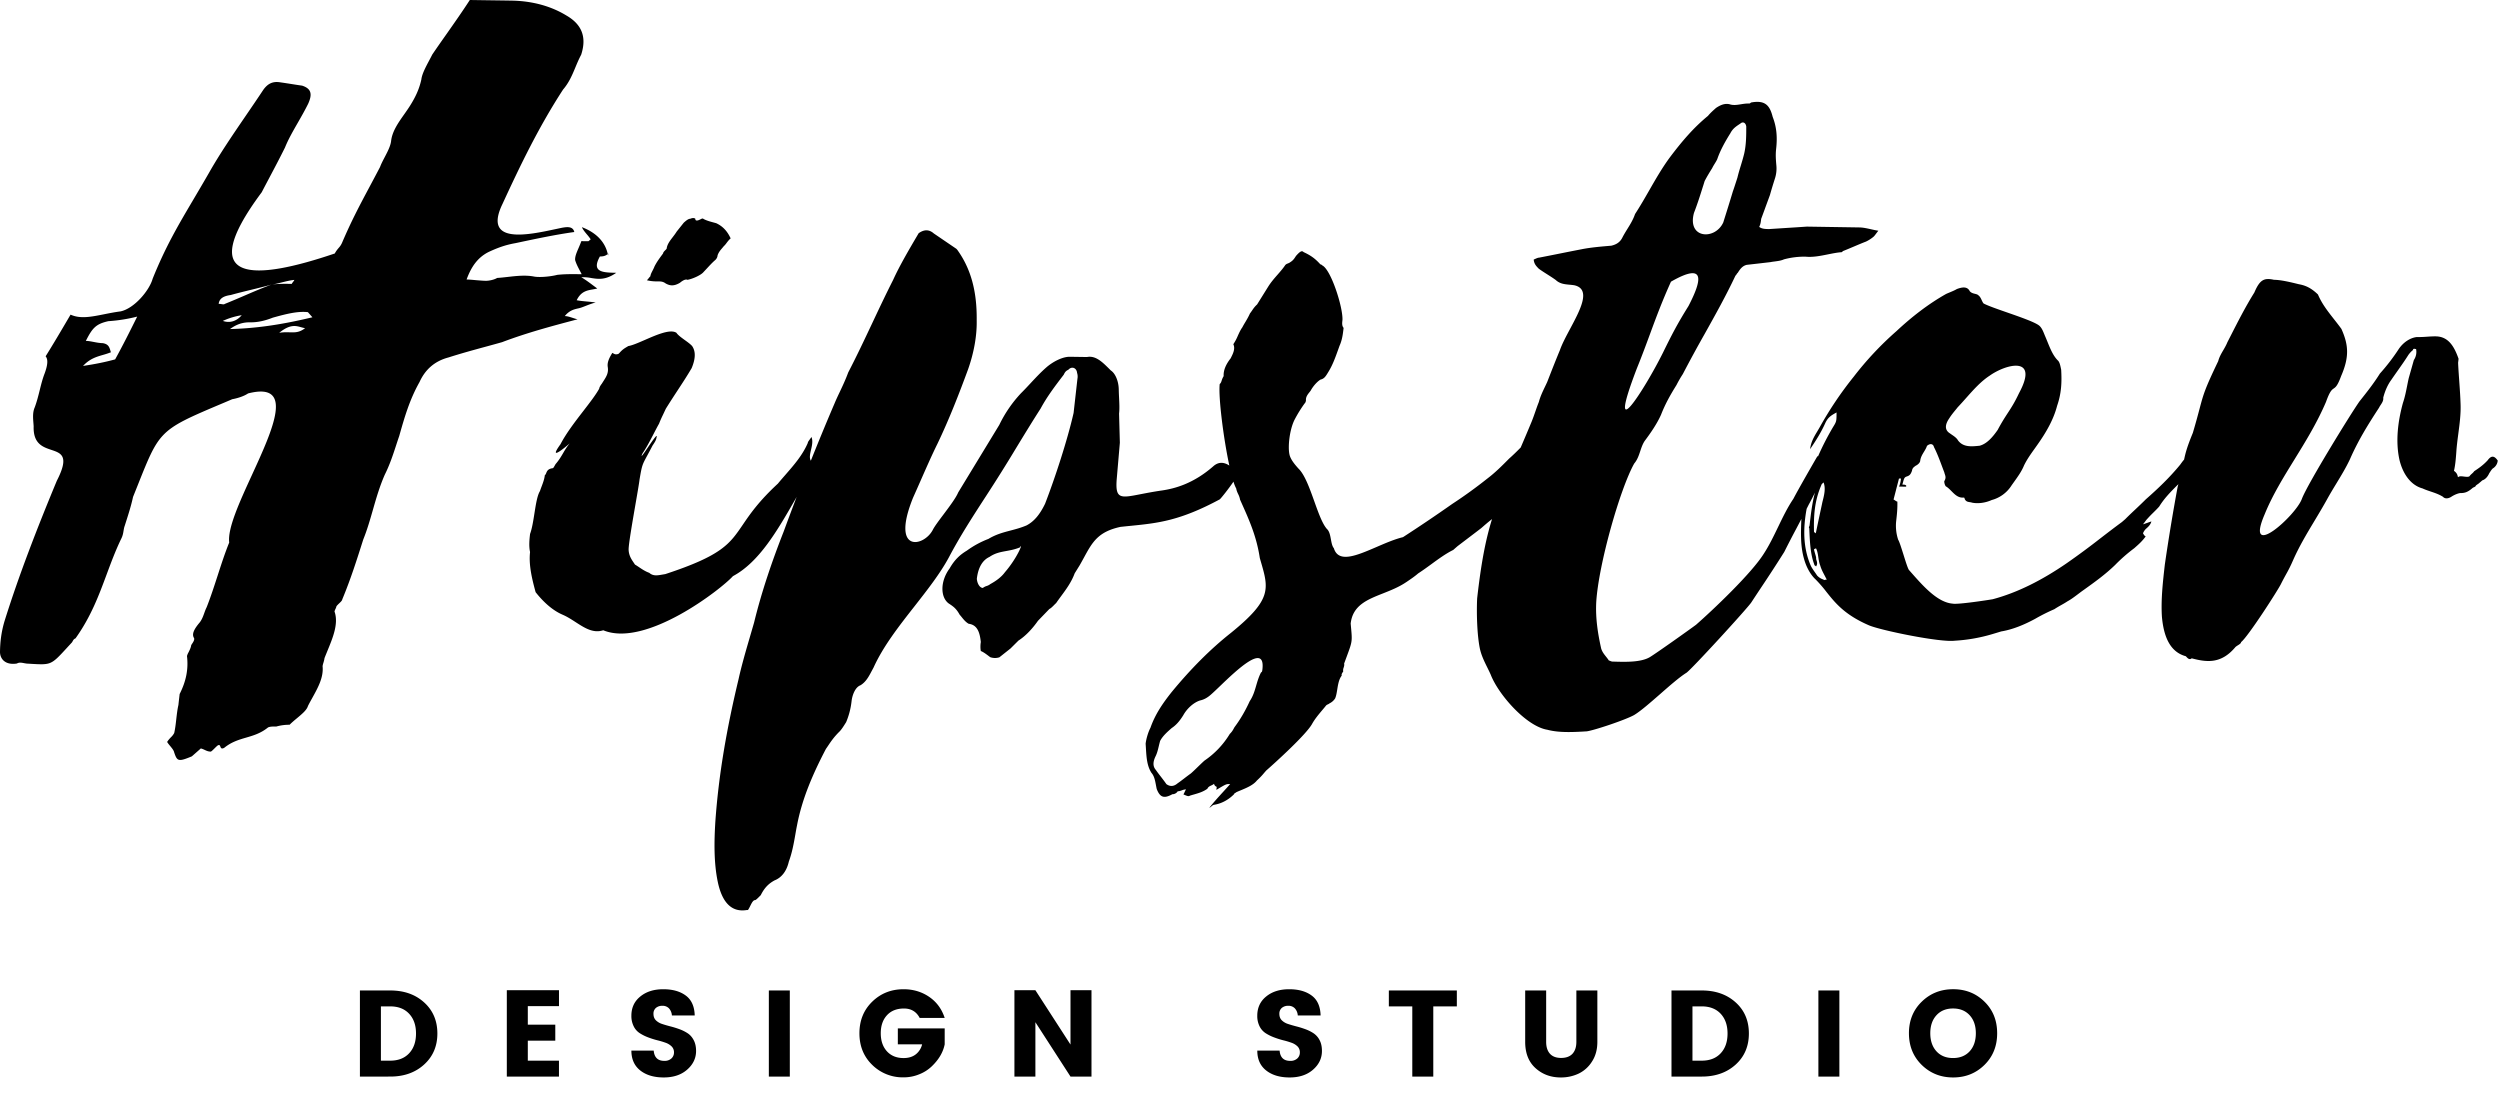
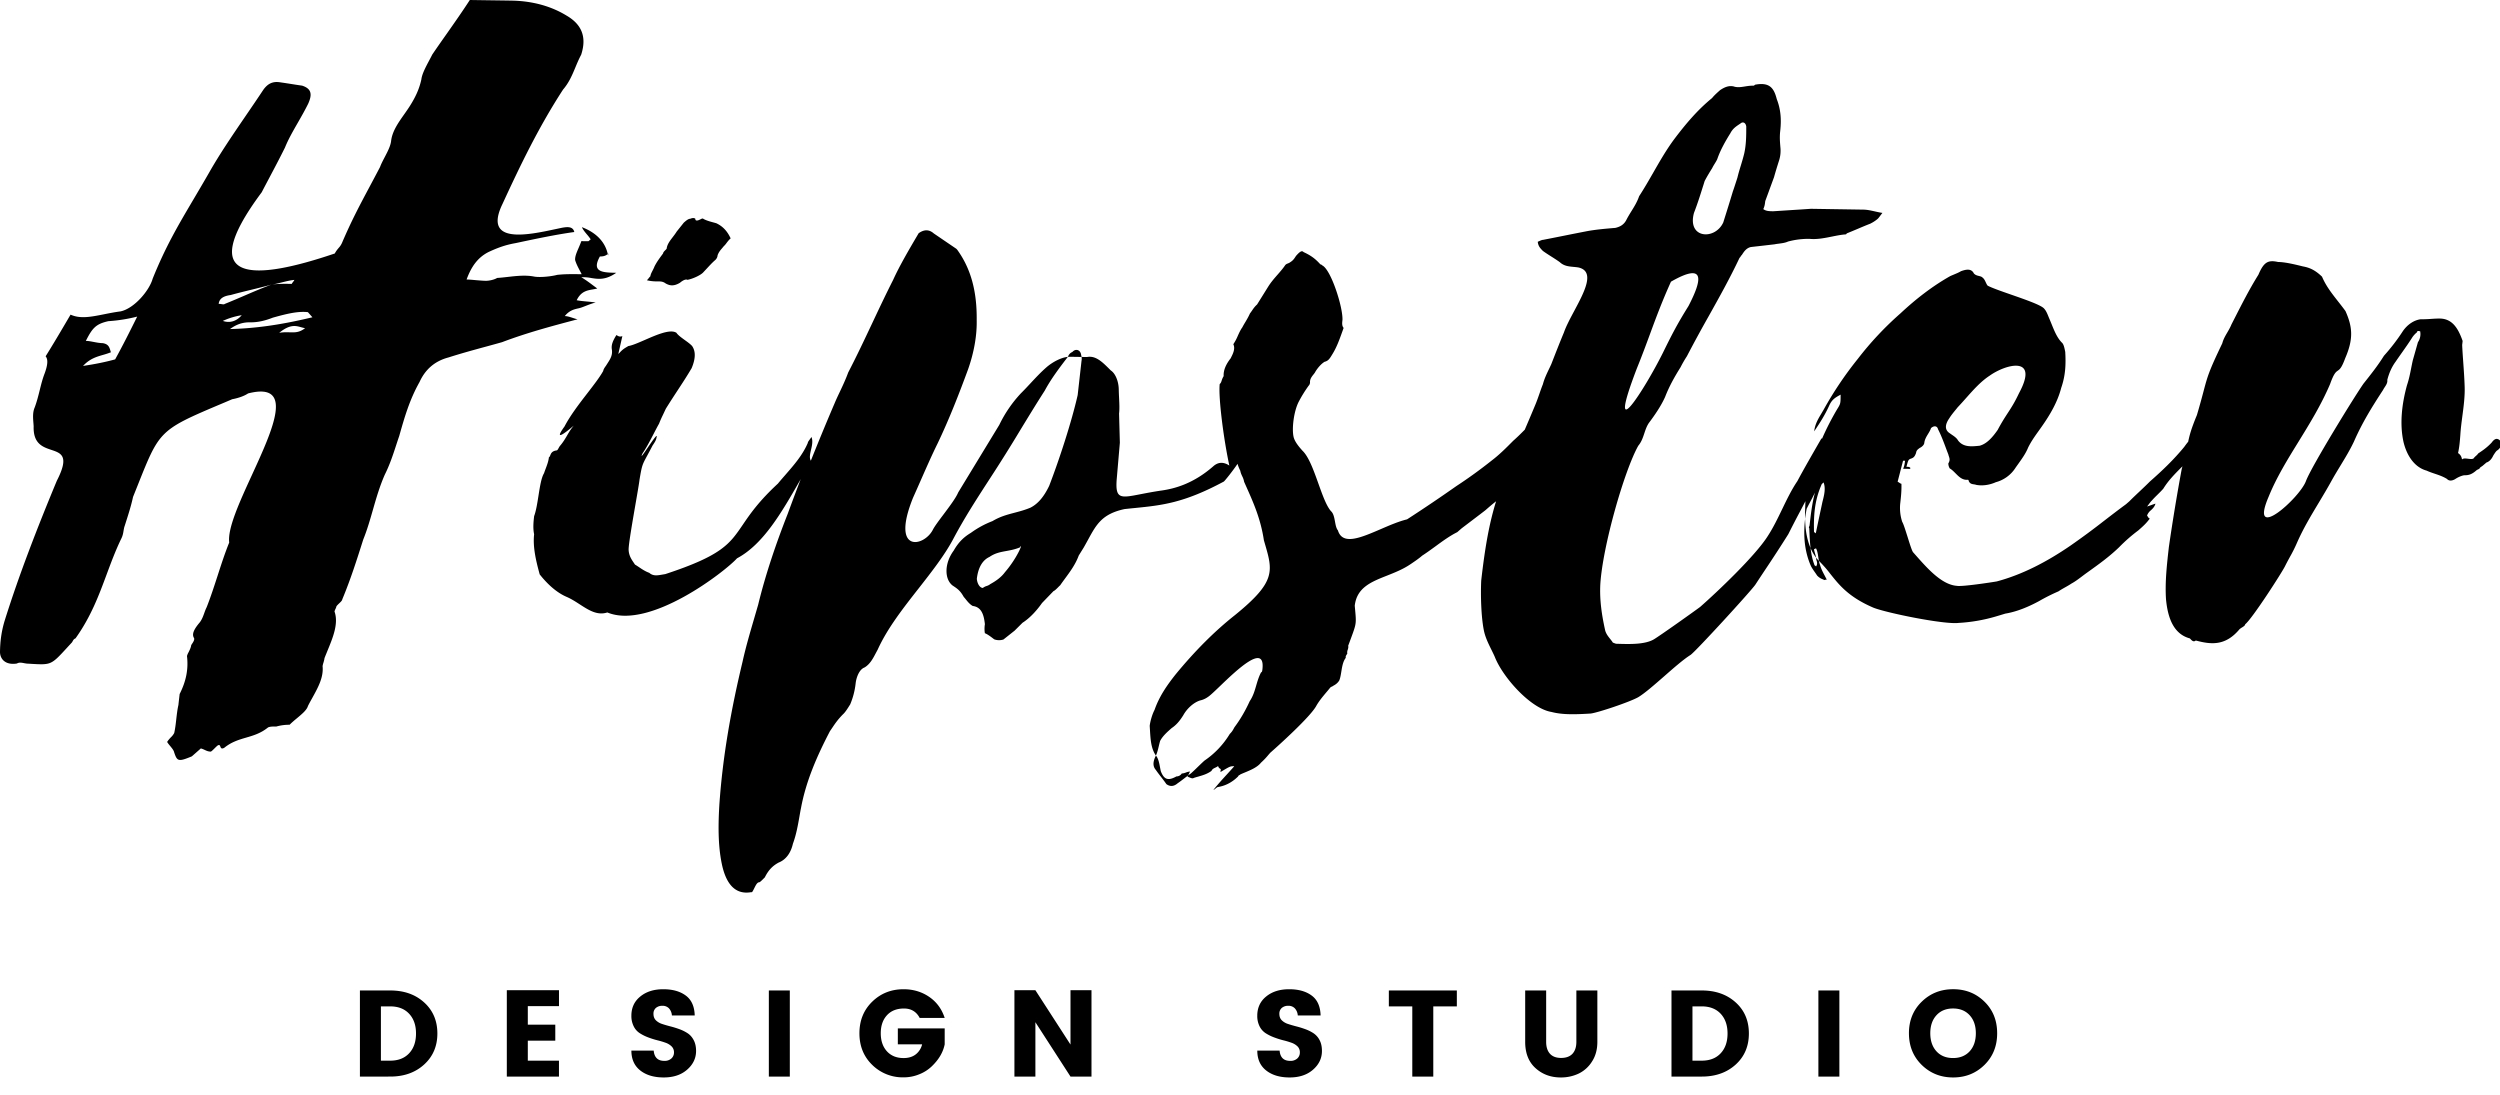
<svg xmlns="http://www.w3.org/2000/svg" fill="none" viewBox="0 0 121 53">
-   <path fill="currentColor" fill-rule="evenodd" d="M14.766 15.883c-.066-.01-.13-.028-.194-.046-.263-.074-.537-.15-1.058.27.197-.031.357-.027.502-.023.262.008.473.014.75-.2Zm.137-.774c-.484-.057-1.04.082-1.697.265-.36.141-.712.232-1.105.227-.342-.006-.646.088-.968.325 1.23-.03 2.474-.205 3.988-.57l-.065-.073-.153-.174Zm-3.203.147a3.472 3.472 0 0 0-.915.276c.283.101.632.058.915-.276Zm-.528-.978c-.299.042-.554.136-.588.428a.94.94 0 0 1 .148.015c.066.01.113.018.146-.011.347-.139.667-.277.98-.412.428-.184.84-.362 1.284-.524.343-.043.633-.039.969-.034h.014c.003-.023.032-.06.06-.096.03-.037.058-.073.06-.097-.211.023-.413.074-.607.122-.17.043-.334.085-.496.105-.326.091-.65.17-.976.25-.33.08-.661.16-.994.254Zm-5.929 1.267c-.602.136-.772.328-1.088.955.118 0 .245.025.377.05.143.028.292.056.445.059.277.05.317.189.382.415l.008.027a3.93 3.93 0 0 1-.382.126c-.326.095-.644.188-.966.534.598-.09 1.048-.18 1.554-.317.37-.674.686-1.3 1.067-2.071a7.624 7.624 0 0 1-1.397.222ZM8.426 36.4c-.02-.087-.107-.193-.192-.296-.057-.068-.112-.136-.144-.194.058-.094.125-.165.186-.229a.774.774 0 0 0 .156-.203c.049-.217.075-.445.1-.673.027-.232.053-.464.103-.682.02-.194.038-.34.06-.532.316-.626.43-1.205.355-1.838a.713.713 0 0 1 .075-.18c.053-.108.118-.237.13-.351l.033-.05c.06-.09.137-.204.105-.288-.126-.194 0-.435.283-.77.105-.146.157-.29.209-.436.034-.095.068-.191.117-.287.202-.514.368-1.028.533-1.537.175-.541.348-1.076.559-1.597-.086-.682.503-1.966 1.101-3.27 1.024-2.233 2.075-4.523-.188-3.945-.213.143-.517.234-.767.28l-.38.162c-1.69.713-2.465 1.04-2.986 1.604-.443.479-.702 1.128-1.181 2.329l-.254.635c-.09.417-.212.8-.342 1.207l-.061.192c-.03.08-.042.158-.056.24-.019.119-.04.245-.114.387-.276.572-.489 1.145-.703 1.72-.38 1.024-.763 2.054-1.508 3.098-.08.035-.102.073-.136.134a1.24 1.24 0 0 1-.033.058l-.23.249v.001l-.002.002c-.415.452-.608.662-.846.752-.207.077-.449.064-.9.038l-.149-.009c-.067 0-.133-.013-.197-.025-.122-.023-.238-.045-.342.018-.549.089-.81-.206-.82-.547.006-.484.06-.967.218-1.5.693-2.22 1.592-4.536 2.534-6.801.614-1.196.216-1.33-.268-1.492-.41-.138-.883-.296-.855-1.142l-.011-.152c-.02-.254-.043-.528.065-.768.104-.283.172-.555.238-.821.069-.279.136-.55.242-.822.142-.387.175-.675.045-.823.386-.619.725-1.195 1.106-1.845l.102-.173c.467.214.994.108 1.619-.017.25-.05.516-.103.8-.14.654-.137 1.389-.998 1.553-1.58.63-1.563 1.23-2.577 2.004-3.888.228-.387.472-.8.736-1.26.51-.9 1.14-1.822 1.775-2.752.28-.41.561-.82.833-1.232.234-.336.49-.429.826-.375.203.029.378.056.555.084.16.026.322.051.506.077.473.153.488.442.292.877-.16.323-.335.629-.505.925-.235.41-.459.8-.616 1.192-.259.522-.512 1-.766 1.48-.12.227-.24.453-.36.685-3.355 4.507-.287 4.263 3.536 2.964.06-.115.127-.196.19-.271a.881.881 0 0 0 .165-.256c.45-1.05.834-1.773 1.316-2.678.16-.3.332-.621.519-.98.055-.15.14-.312.226-.477.139-.265.281-.539.309-.776.052-.469.34-.879.633-1.295.102-.144.204-.29.297-.439.24-.384.43-.769.535-1.252.029-.26.212-.603.381-.922.052-.097.103-.192.147-.282.23-.338.467-.676.707-1.016.372-.531.75-1.068 1.11-1.624l.803.012c.412.006.818.011 1.204.018 1.029.015 1.932.272 2.666.72.69.397 1.016.984.716 1.9-.11.206-.195.41-.28.613-.154.37-.305.733-.596 1.073-1.188 1.825-2.087 3.704-2.931 5.534-.956 1.977 1.23 1.507 2.585 1.216l.274-.058c.251-.046.55-.089.616.202-.92.128-1.943.346-2.783.525l-.073.015c-.501.09-.86.228-1.274.418-.571.28-.87.761-1.083 1.34.117.002.268.015.425.03.17.014.347.03.5.033.147.003.397-.044.554-.138.171-.011.344-.03.516-.05.424-.048.848-.096 1.258-.02.239.052.783.012 1.137-.08.396-.042.737-.037 1.176-.03h.004c-.032-.067-.066-.13-.098-.19-.086-.164-.166-.316-.218-.493-.014-.168.067-.356.165-.584.044-.103.092-.214.136-.335.097.003.244.005.342.005l.11-.092a2.406 2.406 0 0 0-.184-.239c-.098-.117-.195-.234-.241-.35.634.242 1.111.663 1.25 1.3-.099.082-.2.12-.38.118-.429.768.152.778.785.79h.008c-.518.362-.87.307-1.218.252a2.043 2.043 0 0 0-.473-.037c.241.15.403.271.584.407l.186.139c-.07.018-.142.03-.213.043-.288.05-.577.1-.782.524.136.029.29.043.468.06.135.012.284.026.45.049-.187.05-.348.113-.489.168-.124.049-.23.091-.325.112l-.032.007c-.196.044-.432.098-.648.372.12.001.236.04.363.08.08.027.164.055.256.075-1.213.32-2.426.642-3.655 1.107-.244.07-.497.138-.755.209-.6.163-1.225.334-1.83.528-.707.185-1.147.614-1.409 1.191-.489.865-.734 1.733-.98 2.6v.004c-.055.156-.105.31-.156.466-.155.472-.31.944-.547 1.416-.25.57-.414 1.141-.576 1.705-.139.484-.276.963-.465 1.43l-.004.012c-.304.961-.61 1.924-1.011 2.884-.007.06-.069.119-.142.188-.046.044-.097.092-.14.147a.508.508 0 0 1-.049.133c-.03.066-.059.128-.034.157.182.569-.092 1.233-.349 1.858-.05.123-.101.245-.147.364-.01.081-.033.161-.055.233a1.001 1.001 0 0 0-.038.155c.056.539-.223 1.041-.498 1.538-.072.13-.145.26-.21.391-.055.192-.28.381-.523.584-.124.103-.253.21-.365.324a2.317 2.317 0 0 0-.646.087c-.148-.002-.294-.005-.398.043-.35.284-.704.388-1.059.492-.355.104-.71.208-1.062.495-.136.073-.163.003-.187-.06-.023-.059-.043-.112-.145-.043-.06.053-.114.107-.16.153-.08.077-.136.134-.166.133-.119-.003-.197-.04-.283-.08a1.108 1.108 0 0 0-.19-.074l-.376.331-.06.052c-.67.281-.713.232-.86-.207Zm20.99-24.104.01-.01.016-.012-.012.096a1.549 1.549 0 0 0-.014-.074Zm5.61-.374a3.341 3.341 0 0 1-.077.092c-.085.1-.162.19-.217.34v.001a.347.347 0 0 1-.125.24c-.123.107-.249.242-.398.403l-.158.169c-.114.145-.527.332-.778.377-.092-.05-.25.045-.36.14-.314.189-.505.137-.69.038-.135-.099-.233-.1-.378-.103h-.002a2.002 2.002 0 0 1-.534-.055.753.753 0 0 0 .086-.097.76.76 0 0 1 .083-.095c.01-.087.054-.173.103-.268.034-.066.07-.136.099-.213.106-.205.204-.34.337-.522l.045-.06.031-.044c.007-.057.064-.113.112-.16.033-.032.06-.06.063-.079.023-.197.155-.37.294-.551.066-.086.133-.174.19-.267l.343-.43c.109-.096.218-.191.316-.19.104-.047.201-.045.245.003-.011.098.087.1.19.051.023-.01.044-.02.062-.03.066-.033.106-.053.14-.016.152.083.342.133.511.178l.103.028c.327.15.544.394.702.736-.09.078-.15.158-.204.23a1.017 1.017 0 0 1-.135.154Zm-5.1 5.21.054-.048c.144-.165.24-.222.363-.295l.067-.04c.195-.031.488-.16.806-.298.574-.25 1.228-.536 1.523-.344.068.107.237.23.405.352.139.1.277.2.355.29.168.245.179.584-.022 1.067-.21.36-.436.705-.682 1.08-.179.274-.369.564-.57.888l-.137.292a5.585 5.585 0 0 0-.19.43c-.086.151-.173.32-.262.492-.17.326-.348.67-.54.952-.121.269.05.018.251-.279.233-.341.507-.744.426-.486-.014.115-.091.232-.152.324a2.179 2.179 0 0 0-.04.06c-.102.198-.183.346-.247.466-.252.463-.262.482-.38 1.173-.021.186-.104.665-.199 1.21-.15.872-.33 1.91-.33 2.179.008.285.133.469.246.636l.063.094c.062.035.129.08.2.128.142.095.302.204.49.27.186.165.393.128.63.086l.148-.025c2.736-.9 3.11-1.45 3.748-2.387.347-.51.772-1.134 1.7-1.992.12-.147.246-.29.372-.435.409-.47.822-.943 1.075-1.532 0-.008.002-.014.003-.02.006-.034.029-.064.176-.268.076.194.025.415-.023.622-.046.202-.09.39-.008.524.374-.936.757-1.862 1.149-2.777.08-.191.166-.374.255-.561.136-.287.276-.584.405-.934.4-.77.776-1.567 1.155-2.37.331-.703.664-1.41 1.018-2.107.314-.693.774-1.475 1.186-2.176l.05-.085c.266-.19.51-.187.733.011l1.093.744.044.049c.635.884.956 1.956.939 3.41.015.728-.127 1.55-.416 2.37-.425 1.157-.91 2.41-1.488 3.615-.253.512-.516 1.109-.78 1.707-.132.301-.265.603-.396.894-1.09 2.7.515 2.386.95 1.567.084-.17.294-.45.521-.752.288-.384.603-.802.716-1.073l1.988-3.268a6.113 6.113 0 0 1 1.055-1.536c.148-.146.297-.306.449-.469.247-.265.502-.538.771-.774.327-.285.793-.521 1.136-.515l.833.012c.415-.082.743.243 1.068.566l.084.084c.228.148.38.538.385.926.002.127.008.26.015.394.013.27.027.542 0 .77l.038 1.407-.154 1.791c-.068.941.183.892 1.163.7.282-.054.623-.121 1.035-.18.598-.088 1.506-.318 2.485-1.176.276-.241.547-.176.77-.029-.284-1.317-.536-3.319-.466-3.944.058-.05.074-.101.095-.168a.848.848 0 0 1 .096-.216c-.017-.292.116-.58.343-.868.008-.02.019-.04.03-.064.078-.156.199-.401.095-.613a2.34 2.34 0 0 0 .217-.407c.066-.145.132-.29.22-.411.05-.098.099-.179.148-.26.071-.12.143-.24.221-.413.037-.047.07-.094.101-.14.066-.098.133-.195.242-.291l.334-.536.205-.329c.134-.214.294-.398.45-.576.125-.142.246-.281.35-.43.047-.075.088-.091.153-.117l.06-.025c.158-.097.212-.144.33-.336.17-.19.28-.287.367-.189.326.151.554.3.814.594 0 0 .05.002.093.052.419.201 1 2.002.978 2.633v.002c-.017.146-.033.288.054.387v.008c-.034.289-.067.575-.197.862l-.07.195c-.124.345-.263.736-.464 1.058l-.027.044-.016.027c-.096.156-.168.271-.343.31-.159.096-.327.286-.446.48-.021.046-.057.092-.096.14-.082.104-.176.223-.162.389 0 0-.01.098-.064.144a6.31 6.31 0 0 0-.478.77c-.252.481-.35 1.352-.248 1.74.07.244.287.487.417.634l.002.003c.309.291.547.957.775 1.595.198.553.388 1.086.61 1.336.12.106.158.31.194.506.031.168.062.331.141.423.222.738 1.105.357 2.062-.055.43-.186.876-.378 1.284-.478l.023-.015a74.763 74.763 0 0 0 2.366-1.597c.582-.38 1.17-.807 1.709-1.236.376-.285.708-.62 1.04-.955.184-.161.372-.346.56-.537.162-.376.336-.786.525-1.241.07-.172.126-.333.182-.494.053-.153.106-.306.172-.47.065-.256.188-.51.3-.745.036-.075.071-.148.103-.219.207-.53.414-1.062.615-1.542.104-.301.297-.663.495-1.034.499-.935 1.026-1.922.204-2.107a3.488 3.488 0 0 0-.243-.028c-.24-.023-.46-.043-.66-.23-.133-.096-.267-.181-.401-.266-.14-.089-.28-.177-.418-.278a.914.914 0 0 0-.026-.028l-.02-.02c-.082-.087-.18-.19-.199-.393l.027-.012c.094-.043.184-.083.228-.081.351-.068.69-.135 1.028-.203.338-.068.677-.135 1.028-.203.452-.09.947-.131 1.442-.173.2-.045.407-.137.532-.38.073-.145.158-.284.245-.424.142-.228.285-.46.376-.729.246-.378.468-.765.689-1.15.312-.544.621-1.084.994-1.59.577-.766 1.143-1.436 1.846-2.01.106-.133.257-.266.364-.362l.022-.02c.212-.141.418-.235.658-.182.173.061.356.033.55.002.124-.02.252-.04.386-.037.047 0 .047 0 .103-.048.7-.132.913.159 1.049.695.19.488.233.974.167 1.554-.032.286-.012.523.008.761l.001.017a1.57 1.57 0 0 1-.076.678c-.076.24-.152.482-.233.772l-.24.653v.002l-.185.502v.005c-.017.144-.028.239-.094.382.136.099.284.101.48.104l.819-.053c.34-.021.68-.043 1.007-.066l1.273.02 1.274.02c.182.004.36.044.549.086.115.026.236.053.364.073a5.111 5.111 0 0 0-.112.146c-.048.064-.083.111-.117.141-.11.097-.266.191-.37.239-.188.072-.391.158-.594.244-.184.078-.366.155-.537.222-.007.048-.056.048-.056.048-.21.015-.43.06-.656.105-.357.072-.726.147-1.083.111a3.81 3.81 0 0 0-1.044.13c-.135.062-.286.08-.43.1-.078.01-.153.019-.224.034l-.571.066-.572.065c-.2.045-.315.187-.435.381a.278.278 0 0 0-.057.07c-.015.025-.03.05-.058.073-.453.962-.97 1.889-1.486 2.812a64.402 64.402 0 0 0-1.061 1.95 5.49 5.49 0 0 0-.306.53c-.299.48-.544.913-.751 1.444-.195.433-.49.864-.778 1.248-.108.154-.166.33-.225.506-.07.21-.14.421-.293.603-.676 1.2-1.727 4.872-1.838 6.712-.039.776.075 1.505.237 2.235.047.162.142.282.237.401.048.06.096.121.138.187.02 0 .04.01.064.02.032.014.07.03.127.032.05 0 .106.002.166.004.469.012 1.204.03 1.624-.22.316-.19 1.915-1.328 2.236-1.566.816-.715 2.682-2.482 3.282-3.442.259-.397.478-.852.696-1.303.23-.477.46-.95.73-1.345.251-.48.86-1.539 1.166-2.067l.008.002h.008c.005.002.01.002.016.003.208-.477.448-.944.716-1.4.179-.288.179-.288.18-.725-.261.142-.42.236-.55.525-.196.434-.436.82-.73 1.251.04-.345.19-.598.344-.854l.12-.205a17.388 17.388 0 0 1 1.649-2.45 15.552 15.552 0 0 1 2.063-2.2c.766-.716 1.572-1.333 2.41-1.805.074-.033.14-.06.202-.086.113-.047.213-.089.316-.15.255-.094.506-.138.625.107.072.081.165.104.249.124.068.017.13.032.17.076.08.06.121.151.16.237.028.059.053.115.09.155.2.108.65.265 1.13.432.631.22 1.313.458 1.544.626.132.098.207.285.282.474l.006.015c.045.103.088.207.13.312.14.345.278.686.515.913.072.079.103.224.13.354l.017.082c.032.583.02 1.118-.197 1.745-.174.674-.54 1.3-.947 1.876-.051.074-.102.144-.152.214-.18.252-.353.493-.501.794-.113.279-.288.524-.478.79l-.122.171c-.24.386-.61.622-.963.714-.31.14-.658.185-.946.13a.642.642 0 0 0-.12-.026c-.1-.016-.195-.031-.25-.172.005-.049-.043-.05-.043-.05-.258.027-.43-.148-.595-.315-.09-.09-.177-.179-.275-.232a.465.465 0 0 1-.07-.244c.092-.148.061-.24.028-.34a.908.908 0 0 1-.028-.095 22.35 22.35 0 0 1-.115-.303c-.114-.306-.234-.626-.384-.917-.033-.147-.174-.197-.338-.055-.031.099-.087.19-.143.283-.081.133-.165.27-.184.44-.012.097-.12.193-.223.24l-.035.027c-.055.041-.126.095-.139.212-.07.193-.125.24-.278.287-.095.043-.107.087-.17.316l-.02.07h.004c.095 0 .142.001.186.051l-.007.048-.082-.001c-.073 0-.153-.002-.26-.004.064-.138.08-.28.092-.378l.002-.01h-.098l-.044.171-.04.153-.057.22-.002.007v.004l-.119.459c.036.02.064.039.089.055.038.026.065.045.095.045.01.34-.021.63-.06.97a2.17 2.17 0 0 0 .098.873c.062.099.16.415.26.731.099.317.198.635.26.733l.112.127c.586.664 1.277 1.449 2.008 1.506.24.052 1.687-.17 1.937-.213 1.212-.322 2.41-.936 3.58-1.742a36.276 36.276 0 0 0 1.641-1.213h.001c.341-.263.685-.527 1.034-.783l.082-.072h.001l.081-.071c.163-.165.326-.317.488-.47h.001v-.001c.167-.158.334-.315.502-.484.599-.526 1.148-1.05 1.66-1.672.062-.086.124-.173.193-.252.067-.323.147-.624.423-1.292.154-.52.248-.875.322-1.155.195-.733.255-.96.906-2.317.05-.195.144-.356.241-.522.072-.124.146-.25.204-.395l.143-.279c.384-.753.733-1.439 1.16-2.124.267-.626.473-.722.951-.617.343.005.772.108 1.203.214.288.053.57.153.925.497.193.453.472.808.77 1.188.12.152.243.309.365.477.352.783.385 1.366-.013 2.282-.174.474-.267.538-.358.602-.095.066-.189.132-.373.647-.432 1.012-.987 1.912-1.528 2.79-.54.876-1.066 1.729-1.439 2.645-.998 2.313 1.513.071 1.801-.747.277-.724 2.378-4.137 2.786-4.711.344-.432.687-.864.987-1.345a9.61 9.61 0 0 0 .92-1.2c.234-.333.549-.524.848-.566a6.29 6.29 0 0 0 .507-.018c.147-.01.289-.019.429-.017.589.008.881.448 1.103 1.084-.003.037-.008.076-.015.138l-.007.055c.012.28.033.57.054.866v.001c.026.37.053.748.065 1.125.02.471-.046.969-.11 1.454-.021.163-.043.324-.06.482a8.935 8.935 0 0 0-.038.432c-.022.291-.044.583-.111.873.145.096.17.208.183.265.007.033.01.048.03.03.055-.047.163-.033.271-.02.11.014.218.028.273-.02.03-.047.071-.083.111-.119a.58.58 0 0 0 .112-.12c.212-.14.425-.284.648-.524.174-.24.321-.237.49.01a.492.492 0 0 1-.24.382c-.053.047-.109.136-.167.226l-.008.014c-.065.145-.18.29-.332.336l-.02.018-.033.029-.028.024a4.446 4.446 0 0 0-.082.07c-.018.017-.042.033-.065.048-.047.032-.094.063-.098.096a.271.271 0 0 1-.078.047c-.026.012-.053.023-.08.048-.218.19-.37.236-.566.234-.049-.002-.25.045-.462.188-.158.093-.306.091-.392-.008-.19-.118-.387-.185-.584-.251-.134-.046-.269-.09-.401-.152-.569-.154-.951-.694-1.118-1.374-.196-.878-.087-1.844.165-2.761.098-.29.15-.559.202-.82v-.001c.026-.13.051-.26.081-.388l.169-.597.002-.008.075-.265a.706.706 0 0 0 .109-.532c-.012 0-.025-.003-.04-.006-.048-.01-.105-.02-.112.053a1.187 1.187 0 0 0-.223.239c-.152.243-.323.486-.502.74h-.001l-.001.002c-.104.148-.211.3-.319.458-.175.24-.305.53-.393.868.019.134-.054.245-.122.348-.03.045-.059.089-.079.133-.533.817-1.012 1.586-1.411 2.5-.194.41-.42.782-.651 1.162-.15.247-.302.497-.448.762-.196.356-.403.7-.609 1.044-.377.628-.752 1.252-1.052 1.937a6.758 6.758 0 0 1-.329.66c-.081.147-.162.297-.237.447-.131.289-1.618 2.594-1.939 2.833-.007.063-.074.105-.15.153a.968.968 0 0 0-.122.085c-.68.814-1.361.754-2.121.549-.107.094-.193 0-.279-.095l-.004-.005c-.762-.205-1.07-.939-1.158-1.909-.052-.82.045-1.684.138-2.502l.002-.018v-.001a96.81 96.81 0 0 1 .622-3.773l.036-.128c-.027.03-.054.056-.081.08-.333.335-.61.621-.849 1.006-.084.095-.179.189-.274.283-.098.096-.196.193-.28.29-.034.03-.071.078-.12.143a3.67 3.67 0 0 1-.11.144c.08-.024.146-.048.212-.072.061-.023.123-.045.195-.067-.042.152-.132.237-.219.319a.596.596 0 0 0-.189.258l.003.003.004.005a.656.656 0 0 1 .026.04.216.216 0 0 0 .098.099c-.169.233-.328.373-.537.557l-.018.016a7.893 7.893 0 0 0-.925.81c-.483.468-1.005.84-1.524 1.211l-.038.027c-.083.059-.16.118-.236.175-.17.128-.329.249-.509.347-.105.07-.208.128-.312.186-.106.06-.213.12-.32.193a9.2 9.2 0 0 0-.936.47c-.523.284-1.088.517-1.637.607a40.468 40.468 0 0 1-.457.138 7.927 7.927 0 0 1-1.8.312c-.696.087-3.525-.49-4.134-.741-1.184-.51-1.642-1.086-2.072-1.626a6.22 6.22 0 0 0-.518-.597c-.268-.246-.468-.637-.571-1.027-.165-.592-.15-1.227-.12-1.902l-.149.284-.085.162-.001.002-.001.001v.001a51.78 51.78 0 0 0-.593 1.146 68.028 68.028 0 0 1-1.094 1.685c-.169.254-.337.508-.506.766-.235.335-2.864 3.206-3.13 3.394-.341.213-.815.628-1.282 1.038-.472.412-.937.82-1.254 1.01-.42.237-1.947.746-2.295.79-.642.038-1.333.076-1.904-.077-1.011-.162-2.359-1.686-2.74-2.661-.053-.122-.112-.24-.17-.358-.15-.305-.3-.607-.367-.958-.123-.634-.156-1.652-.122-2.38.197-1.742.411-2.842.72-3.839-.18.139-.34.278-.498.416l-.037.031-.222.17-.904.687a32.6 32.6 0 0 0-.218.19c-.358.177-.707.432-1.06.69-.21.153-.422.307-.638.447-.154.136-.352.27-.551.405l-.037.024c-.346.233-.735.387-1.108.535-.77.304-1.47.581-1.568 1.461l.017.188c.029.313.044.482.025.647-.022.193-.092.38-.242.785l-.117.316c.016.073-.003.133-.022.193a.354.354 0 0 0-.022.194c-.115.144-.07.194-.07.194-.138.171-.18.43-.219.672-.026.163-.052.32-.104.436a.667.667 0 0 1-.272.239c-.027.024-.053.036-.08.048a.308.308 0 0 0-.078.047c-.064.08-.13.16-.199.24-.176.211-.358.427-.492.671-.305.53-1.78 1.865-2.215 2.246l-.096.11a3.4 3.4 0 0 1-.351.368c-.18.227-.503.36-.784.477a6.38 6.38 0 0 0-.211.09c-.021.018-.041.03-.058.04-.028.015-.048.026-.052.056-.33.333-.69.474-.99.518-.05.023-.078.047-.106.071a.376.376 0 0 1-.106.072c.226-.285.448-.527.67-.77.114-.125.228-.25.343-.38-.197-.002-.197-.002-.669.282l.016-.146a.307.307 0 0 1-.087-.057.304.304 0 0 1-.044-.09c-.041.036-.089.058-.135.08-.074.034-.146.067-.185.158-.214.152-.418.21-.647.276a8.919 8.919 0 0 0-.176.051c-.103.047-.103.047-.337-.052a1 1 0 0 0 .061-.12.875.875 0 0 1 .065-.123.557.557 0 0 0-.203.046c-.063.022-.126.045-.198.044a.307.307 0 0 1-.262.144c-.42.235-.604.136-.756-.254-.014-.065-.026-.129-.038-.192-.042-.224-.081-.435-.217-.59-.217-.339-.241-.748-.268-1.199l-.013-.211c.021-.194.108-.532.233-.77.22-.631.572-1.158 1.03-1.733.909-1.103 1.85-2.058 2.872-2.866 1.977-1.606 1.828-2.118 1.436-3.46l-.045-.157c-.156-1.04-.51-1.83-.874-2.643l-.082-.184a.933.933 0 0 0-.093-.27c-.039-.084-.078-.17-.092-.266a1.806 1.806 0 0 1-.134-.334c-.236.348-.589.791-.662.856-1.938 1.043-3.005 1.15-4.29 1.28-.168.016-.34.034-.517.053-1.087.236-1.36.737-1.77 1.49-.064.118-.132.241-.206.371l-.24.386c-.158.429-.416.778-.658 1.106-.083.113-.165.224-.24.334-.037.032-.074.07-.111.108-.074.074-.147.148-.216.178l-.554.574c-.234.336-.572.72-.942.955l-.386.384-.539.427a.688.688 0 0 1-.44-.006 5.767 5.767 0 0 1-.056-.04l-.02-.016c-.122-.092-.265-.2-.382-.242a1.326 1.326 0 0 1 .001-.437c-.049-.436-.152-.827-.587-.882-.14-.075-.246-.206-.345-.33a3.371 3.371 0 0 0-.094-.112c-.164-.295-.3-.393-.528-.541-.408-.3-.418-1.074.045-1.698.245-.433.517-.67.833-.86a4.539 4.539 0 0 1 1.044-.567c.37-.222.709-.31 1.06-.403.248-.065.503-.132.78-.248.363-.187.647-.523.902-1.052.485-1.256 1.084-3.088 1.38-4.394l.185-1.647a.574.574 0 0 0-.016-.29c-.021-.243-.255-.342-.424-.152-.102.047-.157.096-.222.239l-.005.006c-.401.525-.802 1.05-1.112 1.628-.4.622-.791 1.264-1.181 1.904a76.311 76.311 0 0 1-1.454 2.322l-.03.047h-.001c-.641.99-1.225 1.89-1.777 2.934-.422.783-1.034 1.564-1.656 2.359-.753.96-1.521 1.94-1.986 2.968l-.086.16c-.147.28-.286.544-.55.703-.257.094-.399.48-.431.771a3.63 3.63 0 0 1-.262 1.013c-.12.193-.24.385-.349.482-.25.252-.383.45-.508.635-.04.06-.08.12-.123.18-.626 1.2-1.155 2.406-1.4 3.71-.03.146-.055.29-.08.436-.077.436-.154.871-.314 1.305-.098.436-.332.771-.69.911-.262.142-.48.333-.67.718-.015.013-.038.036-.064.063-.073.074-.173.175-.209.174-.095 0-.165.142-.234.281-.037.075-.074.15-.113.2l-.05-.001c-.8.134-1.223-.455-1.413-1.38-.19-.924-.173-1.941-.113-2.91.165-2.326.564-4.55 1.12-6.871.152-.691.363-1.41.562-2.092l.192-.66c.365-1.5.878-2.995 1.428-4.394.208-.566.42-1.13.633-1.689l-.057.101c-.86 1.5-1.753 3.058-3.027 3.735-.56.623-4.217 3.476-6.277 2.62-.485.158-.899-.11-1.335-.392-.205-.133-.415-.268-.639-.364-.467-.201-.913-.596-1.3-1.088-.172-.631-.34-1.316-.269-1.943-.065-.293-.028-.632 0-.874.097-.262.155-.633.212-.997.07-.44.137-.87.268-1.08.024-.075.052-.15.081-.226.064-.17.132-.347.155-.547.034-.016.05-.054.067-.099.036-.089.082-.206.313-.234.028 0 .062-.062.097-.124a.498.498 0 0 1 .078-.117c.14-.167.232-.323.323-.478.091-.157.183-.314.325-.482 0 0-1.143 1.002-.447.041.28-.538.716-1.103 1.111-1.615.312-.404.598-.775.762-1.072.01-.096.125-.239.125-.239l.075-.118c.148-.229.265-.41.214-.703-.027-.194.044-.389.223-.675l.04.022c.068.04.119.069.248.03Zm57.626 7.273-.111.221c-.18.97-.163 1.874.174 2.69.053.135.132.248.217.369.038.054.077.109.115.169a.7.7 0 0 0 .321.2c-.003.027.013.023.047.015a.377.377 0 0 1 .101-.013c-.032-.065-.065-.127-.096-.187-.088-.165-.169-.319-.22-.496-.055-.14-.075-.28-.095-.414-.022-.146-.043-.286-.105-.413-.05-.003-.104.045-.104.045.017.077.036.141.054.205.017.058.034.116.05.184a.352.352 0 0 0 .022.15c.026.083.052.167-.024.287-.017-.02-.034-.03-.049-.04-.023-.016-.04-.027-.037-.057-.19-.485-.216-1.11-.243-1.737v-.014c-.03-.032-.015-.064-.001-.096a.156.156 0 0 0 .016-.049c.061-.54.12-1.056.26-1.583-.131.269-.25.494-.292.564Zm-40.273 3.61c.065-.58.3-.917.61-1.059.276-.19.535-.236.813-.287.205-.037.42-.076.66-.175.18-.288-.102.484-.724 1.202-.173.238-.44.429-.701.57a.551.551 0 0 1-.183.096.55.55 0 0 0-.182.094c-.147-.001-.272-.2-.293-.44Zm10.808 5.886c-.304.094-.63.379-.816.716-.18.289-.348.48-.561.621-.217.191-.434.382-.56.623a5.94 5.94 0 0 0-.064.251c-.044.185-.083.353-.17.52-.132.29-.104.484.026.632.083.12.167.229.251.337.087.113.174.225.26.35.136.1.326.15.543-.039.11-.075.207-.15.313-.231.097-.075.202-.155.33-.247.11-.096.221-.205.333-.314.11-.106.218-.212.325-.307a4.17 4.17 0 0 0 1.224-1.29.945.945 0 0 0 .19-.258c.015-.028.03-.055.045-.078.288-.383.533-.816.73-1.249.162-.238.237-.493.313-.755.062-.212.125-.428.238-.643.048.001.059-.096.064-.145.147-1.297-1.24.031-2.078.836-.164.157-.307.294-.414.387-.164.144-.32.238-.522.283ZM84.05 8.725c-.063.194-.123.384-.18.541-.151.507-.297.97-.442 1.43l-.02.066c-.392.869-1.758.798-1.42-.456.173-.446.313-.892.443-1.308v-.001l.002-.003.072-.232c.127-.242.246-.434.366-.626.033-.072.078-.144.122-.216.045-.072.09-.145.122-.217.148-.435.393-.868.633-1.251.116-.225.261-.322.453-.45l.041-.028c.109-.096.25-.045.277.15v.016c0 .431-.002.861-.099 1.29-.046.194-.105.387-.163.58-.06.194-.118.387-.164.581l-.043.134Zm-3.175 4.908c1.73-.99 1.474-.025.848 1.178-.538.865-.788 1.347-1.236 2.26-.887 1.783-2.793 4.76-1.262.757.242-.595.44-1.13.634-1.657.294-.798.583-1.58 1.016-2.538Zm13.876 6.08c-.03.038-.063.08-.099.123-.1.122-.216.263-.303.404-.234.335-.214.579.016.727l.095.067c.117.079.243.164.307.28.253.34.648.3 1.041.26l.007-.001c.355-.093.637-.427.872-.764.195-.367.346-.599.487-.816.174-.266.334-.512.547-.964.991-1.828-.625-1.415-1.424-.845-.423.276-.784.682-1.142 1.085-.134.151-.267.301-.404.444Zm-6.604 3.78c-.333.77-.366 1.497-.35 2.227-.004.029.014.04.037.056.016.01.033.021.05.04.096-.472.19-.908.282-1.337l.034-.16v-.004c.088-.339.175-.675.06-.965-.054.048-.108.095-.113.143ZM18.436 51.336h.451c.388 0 .693-.119.915-.357.222-.237.333-.557.333-.958 0-.4-.111-.717-.333-.955-.222-.238-.527-.357-.915-.357h-.451v2.627Zm.451-3.397c.666 0 1.212.19 1.64.577.427.386.642.888.642 1.504 0 .615-.215 1.117-.643 1.505-.427.388-.973.581-1.639.581H17.42V47.94h1.467Zm8.168.759v-.772H24.53v4.18h2.524v-.77h-1.508v-.968h1.33v-.773h-1.33v-.897h1.509Zm5.007-.018a.474.474 0 0 0-.312.1.36.36 0 0 0-.122.292c0 .126.038.228.113.306a.745.745 0 0 0 .294.178c.12.041.255.08.404.119.148.037.296.083.442.136.147.053.28.12.401.199.121.08.22.192.295.337.075.143.113.316.113.518 0 .353-.145.655-.432.906-.287.252-.665.378-1.134.378-.47 0-.847-.112-1.135-.338-.286-.227-.43-.546-.43-.962h1.08c.029.33.199.497.512.497a.486.486 0 0 0 .344-.115.387.387 0 0 0 .126-.294.393.393 0 0 0-.114-.29.78.78 0 0 0-.294-.179 3.894 3.894 0 0 0-.403-.12 4.036 4.036 0 0 1-.444-.141 2.104 2.104 0 0 1-.4-.2.824.824 0 0 1-.294-.332 1.101 1.101 0 0 1-.113-.514c0-.388.144-.699.434-.932.289-.235.658-.35 1.107-.35.45 0 .813.1 1.09.305.277.203.422.526.434.964H32.52a.564.564 0 0 0-.145-.347.423.423 0 0 0-.312-.121Zm5.15-.741v4.167h1.015V47.94h-1.015Zm5.004 3.602c-.414-.403-.62-.912-.62-1.53 0-.617.206-1.127.62-1.53.414-.403.92-.602 1.518-.602.464 0 .875.123 1.235.367.361.246.612.586.754 1.022h-1.21c-.16-.304-.413-.456-.76-.456-.35 0-.624.108-.824.326-.2.218-.3.509-.3.872 0 .364.1.656.3.875.2.218.468.325.805.325.241 0 .438-.06.59-.18a.87.87 0 0 0 .307-.485h-1.176v-.77h2.268v.77c-.075.38-.282.736-.623 1.063a1.835 1.835 0 0 1-.602.385c-.24.1-.495.151-.764.151a2.102 2.102 0 0 1-1.518-.603Zm10.612-3.615h-1.016v2.631l-1.699-2.63h-1.015v4.18h1.015v-2.632l1.699 2.631h1.016v-4.18Zm9.527.754a.474.474 0 0 0-.312.1.358.358 0 0 0-.122.292c0 .126.038.228.113.306a.749.749 0 0 0 .294.178c.121.041.256.08.404.119.149.037.296.083.443.136.146.053.28.12.4.199a.88.88 0 0 1 .295.337c.075.143.112.316.112.518 0 .353-.143.655-.43.906-.287.252-.666.378-1.134.378-.47 0-.848-.112-1.135-.338-.288-.227-.43-.546-.43-.962h1.08c.028.33.198.497.51.497a.483.483 0 0 0 .345-.115.384.384 0 0 0 .125-.294.395.395 0 0 0-.112-.29.79.79 0 0 0-.294-.179 3.93 3.93 0 0 0-.405-.12 3.992 3.992 0 0 1-.442-.141 2.125 2.125 0 0 1-.402-.2.845.845 0 0 1-.294-.332 1.105 1.105 0 0 1-.112-.514c0-.388.145-.699.433-.932.289-.235.659-.35 1.109-.35.45 0 .813.1 1.09.305.277.203.421.526.433.964h-1.105a.558.558 0 0 0-.145-.347.42.42 0 0 0-.312-.121Zm4.865-.741v.77h1.135v3.397h1.016V48.71h1.14v-.77H67.22Zm6.599 2.487v-2.487h1.015v2.487c0 .25.062.44.185.577.123.134.303.201.54.201.239 0 .42-.067.547-.2.126-.137.19-.328.19-.578v-2.487h1.016v2.487c0 .368-.086.687-.26.953a1.56 1.56 0 0 1-.652.586 1.99 1.99 0 0 1-.859.184c-.483 0-.89-.151-1.222-.451-.334-.302-.5-.724-.5-1.272Zm8.547.91h-.451v-2.627h.45c.389 0 .694.12.916.357.221.238.332.556.332.955 0 .401-.11.72-.332.958-.222.238-.527.357-.915.357Zm1.64-2.82c-.427-.386-.975-.577-1.64-.577H80.9v4.167h1.466c.665 0 1.213-.193 1.64-.58.428-.389.64-.891.64-1.506 0-.616-.212-1.119-.64-1.504Zm4.004 3.59V47.94h1.016v4.167H88.01Zm7.621-2.096c0 .363-.1.656-.3.875-.201.217-.468.324-.803.324s-.602-.107-.802-.324c-.2-.22-.3-.512-.3-.875 0-.364.1-.655.3-.873.2-.218.467-.326.802-.326s.602.108.803.326c.2.218.3.51.3.873Zm-3.238 0c0 .618.207 1.13.62 1.534.414.404.921.605 1.519.605.597 0 1.103-.201 1.514-.605.412-.404.617-.916.617-1.534 0-.616-.203-1.127-.614-1.529-.41-.403-.915-.603-1.515-.603-.6 0-1.107.2-1.52.603-.414.402-.621.913-.621 1.529Z" clip-rule="evenodd" />
+   <path fill="currentColor" fill-rule="evenodd" d="M14.766 15.883c-.066-.01-.13-.028-.194-.046-.263-.074-.537-.15-1.058.27.197-.031.357-.027.502-.023.262.008.473.014.75-.2Zm.137-.774c-.484-.057-1.04.082-1.697.265-.36.141-.712.232-1.105.227-.342-.006-.646.088-.968.325 1.23-.03 2.474-.205 3.988-.57l-.065-.073-.153-.174Zm-3.203.147a3.472 3.472 0 0 0-.915.276c.283.101.632.058.915-.276Zm-.528-.978c-.299.042-.554.136-.588.428a.94.94 0 0 1 .148.015c.066.01.113.018.146-.011.347-.139.667-.277.98-.412.428-.184.84-.362 1.284-.524.343-.043.633-.039.969-.034h.014c.003-.023.032-.06.06-.096.03-.037.058-.073.06-.097-.211.023-.413.074-.607.122-.17.043-.334.085-.496.105-.326.091-.65.17-.976.25-.33.08-.661.16-.994.254Zm-5.929 1.267c-.602.136-.772.328-1.088.955.118 0 .245.025.377.05.143.028.292.056.445.059.277.05.317.189.382.415l.008.027a3.93 3.93 0 0 1-.382.126c-.326.095-.644.188-.966.534.598-.09 1.048-.18 1.554-.317.37-.674.686-1.3 1.067-2.071a7.624 7.624 0 0 1-1.397.222ZM8.426 36.4c-.02-.087-.107-.193-.192-.296-.057-.068-.112-.136-.144-.194.058-.094.125-.165.186-.229a.774.774 0 0 0 .156-.203c.049-.217.075-.445.1-.673.027-.232.053-.464.103-.682.02-.194.038-.34.06-.532.316-.626.43-1.205.355-1.838a.713.713 0 0 1 .075-.18c.053-.108.118-.237.13-.351l.033-.05c.06-.09.137-.204.105-.288-.126-.194 0-.435.283-.77.105-.146.157-.29.209-.436.034-.095.068-.191.117-.287.202-.514.368-1.028.533-1.537.175-.541.348-1.076.559-1.597-.086-.682.503-1.966 1.101-3.27 1.024-2.233 2.075-4.523-.188-3.945-.213.143-.517.234-.767.28l-.38.162c-1.69.713-2.465 1.04-2.986 1.604-.443.479-.702 1.128-1.181 2.329l-.254.635c-.09.417-.212.8-.342 1.207l-.061.192c-.03.08-.042.158-.056.24-.019.119-.04.245-.114.387-.276.572-.489 1.145-.703 1.72-.38 1.024-.763 2.054-1.508 3.098-.08.035-.102.073-.136.134a1.24 1.24 0 0 1-.033.058l-.23.249v.001l-.002.002c-.415.452-.608.662-.846.752-.207.077-.449.064-.9.038l-.149-.009c-.067 0-.133-.013-.197-.025-.122-.023-.238-.045-.342.018-.549.089-.81-.206-.82-.547.006-.484.06-.967.218-1.5.693-2.22 1.592-4.536 2.534-6.801.614-1.196.216-1.33-.268-1.492-.41-.138-.883-.296-.855-1.142l-.011-.152c-.02-.254-.043-.528.065-.768.104-.283.172-.555.238-.821.069-.279.136-.55.242-.822.142-.387.175-.675.045-.823.386-.619.725-1.195 1.106-1.845l.102-.173c.467.214.994.108 1.619-.017.25-.05.516-.103.8-.14.654-.137 1.389-.998 1.553-1.58.63-1.563 1.23-2.577 2.004-3.888.228-.387.472-.8.736-1.26.51-.9 1.14-1.822 1.775-2.752.28-.41.561-.82.833-1.232.234-.336.49-.429.826-.375.203.029.378.056.555.084.16.026.322.051.506.077.473.153.488.442.292.877-.16.323-.335.629-.505.925-.235.41-.459.8-.616 1.192-.259.522-.512 1-.766 1.48-.12.227-.24.453-.36.685-3.355 4.507-.287 4.263 3.536 2.964.06-.115.127-.196.19-.271a.881.881 0 0 0 .165-.256c.45-1.05.834-1.773 1.316-2.678.16-.3.332-.621.519-.98.055-.15.14-.312.226-.477.139-.265.281-.539.309-.776.052-.469.34-.879.633-1.295.102-.144.204-.29.297-.439.24-.384.43-.769.535-1.252.029-.26.212-.603.381-.922.052-.097.103-.192.147-.282.23-.338.467-.676.707-1.016.372-.531.75-1.068 1.11-1.624l.803.012c.412.006.818.011 1.204.018 1.029.015 1.932.272 2.666.72.69.397 1.016.984.716 1.9-.11.206-.195.41-.28.613-.154.37-.305.733-.596 1.073-1.188 1.825-2.087 3.704-2.931 5.534-.956 1.977 1.23 1.507 2.585 1.216l.274-.058c.251-.046.55-.089.616.202-.92.128-1.943.346-2.783.525l-.073.015c-.501.09-.86.228-1.274.418-.571.28-.87.761-1.083 1.34.117.002.268.015.425.03.17.014.347.03.5.033.147.003.397-.044.554-.138.171-.011.344-.03.516-.05.424-.048.848-.096 1.258-.02.239.052.783.012 1.137-.08.396-.042.737-.037 1.176-.03h.004c-.032-.067-.066-.13-.098-.19-.086-.164-.166-.316-.218-.493-.014-.168.067-.356.165-.584.044-.103.092-.214.136-.335.097.003.244.005.342.005l.11-.092a2.406 2.406 0 0 0-.184-.239c-.098-.117-.195-.234-.241-.35.634.242 1.111.663 1.25 1.3-.099.082-.2.12-.38.118-.429.768.152.778.785.79h.008c-.518.362-.87.307-1.218.252a2.043 2.043 0 0 0-.473-.037c.241.15.403.271.584.407l.186.139c-.07.018-.142.03-.213.043-.288.05-.577.1-.782.524.136.029.29.043.468.06.135.012.284.026.45.049-.187.05-.348.113-.489.168-.124.049-.23.091-.325.112l-.032.007c-.196.044-.432.098-.648.372.12.001.236.04.363.08.08.027.164.055.256.075-1.213.32-2.426.642-3.655 1.107-.244.07-.497.138-.755.209-.6.163-1.225.334-1.83.528-.707.185-1.147.614-1.409 1.191-.489.865-.734 1.733-.98 2.6v.004c-.055.156-.105.31-.156.466-.155.472-.31.944-.547 1.416-.25.57-.414 1.141-.576 1.705-.139.484-.276.963-.465 1.43l-.004.012c-.304.961-.61 1.924-1.011 2.884-.007.06-.069.119-.142.188-.046.044-.097.092-.14.147a.508.508 0 0 1-.049.133c-.03.066-.059.128-.034.157.182.569-.092 1.233-.349 1.858-.05.123-.101.245-.147.364-.01.081-.033.161-.055.233a1.001 1.001 0 0 0-.038.155c.056.539-.223 1.041-.498 1.538-.072.13-.145.26-.21.391-.055.192-.28.381-.523.584-.124.103-.253.21-.365.324a2.317 2.317 0 0 0-.646.087c-.148-.002-.294-.005-.398.043-.35.284-.704.388-1.059.492-.355.104-.71.208-1.062.495-.136.073-.163.003-.187-.06-.023-.059-.043-.112-.145-.043-.06.053-.114.107-.16.153-.08.077-.136.134-.166.133-.119-.003-.197-.04-.283-.08a1.108 1.108 0 0 0-.19-.074l-.376.331-.06.052c-.67.281-.713.232-.86-.207Zm20.99-24.104.01-.01.016-.012-.012.096a1.549 1.549 0 0 0-.014-.074Zm5.61-.374a3.341 3.341 0 0 1-.077.092c-.085.1-.162.19-.217.34v.001a.347.347 0 0 1-.125.24c-.123.107-.249.242-.398.403l-.158.169c-.114.145-.527.332-.778.377-.092-.05-.25.045-.36.14-.314.189-.505.137-.69.038-.135-.099-.233-.1-.378-.103h-.002a2.002 2.002 0 0 1-.534-.055.753.753 0 0 0 .086-.097.76.76 0 0 1 .083-.095c.01-.087.054-.173.103-.268.034-.066.07-.136.099-.213.106-.205.204-.34.337-.522l.045-.06.031-.044c.007-.057.064-.113.112-.16.033-.032.06-.06.063-.079.023-.197.155-.37.294-.551.066-.086.133-.174.19-.267l.343-.43c.109-.096.218-.191.316-.19.104-.047.201-.045.245.003-.011.098.087.1.19.051.023-.01.044-.02.062-.03.066-.033.106-.053.14-.016.152.083.342.133.511.178l.103.028c.327.15.544.394.702.736-.09.078-.15.158-.204.23a1.017 1.017 0 0 1-.135.154Zm-5.1 5.21.054-.048c.144-.165.24-.222.363-.295l.067-.04c.195-.031.488-.16.806-.298.574-.25 1.228-.536 1.523-.344.068.107.237.23.405.352.139.1.277.2.355.29.168.245.179.584-.022 1.067-.21.36-.436.705-.682 1.08-.179.274-.369.564-.57.888l-.137.292a5.585 5.585 0 0 0-.19.43c-.086.151-.173.32-.262.492-.17.326-.348.67-.54.952-.121.269.05.018.251-.279.233-.341.507-.744.426-.486-.014.115-.091.232-.152.324a2.179 2.179 0 0 0-.04.06c-.102.198-.183.346-.247.466-.252.463-.262.482-.38 1.173-.021.186-.104.665-.199 1.21-.15.872-.33 1.91-.33 2.179.008.285.133.469.246.636l.063.094c.062.035.129.08.2.128.142.095.302.204.49.27.186.165.393.128.63.086l.148-.025c2.736-.9 3.11-1.45 3.748-2.387.347-.51.772-1.134 1.7-1.992.12-.147.246-.29.372-.435.409-.47.822-.943 1.075-1.532 0-.008.002-.014.003-.02.006-.034.029-.064.176-.268.076.194.025.415-.023.622-.046.202-.09.39-.008.524.374-.936.757-1.862 1.149-2.777.08-.191.166-.374.255-.561.136-.287.276-.584.405-.934.4-.77.776-1.567 1.155-2.37.331-.703.664-1.41 1.018-2.107.314-.693.774-1.475 1.186-2.176l.05-.085c.266-.19.51-.187.733.011l1.093.744.044.049c.635.884.956 1.956.939 3.41.015.728-.127 1.55-.416 2.37-.425 1.157-.91 2.41-1.488 3.615-.253.512-.516 1.109-.78 1.707-.132.301-.265.603-.396.894-1.09 2.7.515 2.386.95 1.567.084-.17.294-.45.521-.752.288-.384.603-.802.716-1.073l1.988-3.268a6.113 6.113 0 0 1 1.055-1.536c.148-.146.297-.306.449-.469.247-.265.502-.538.771-.774.327-.285.793-.521 1.136-.515l.833.012c.415-.082.743.243 1.068.566l.084.084c.228.148.38.538.385.926.002.127.008.26.015.394.013.27.027.542 0 .77l.038 1.407-.154 1.791c-.068.941.183.892 1.163.7.282-.054.623-.121 1.035-.18.598-.088 1.506-.318 2.485-1.176.276-.241.547-.176.77-.029-.284-1.317-.536-3.319-.466-3.944.058-.05.074-.101.095-.168a.848.848 0 0 1 .096-.216c-.017-.292.116-.58.343-.868.008-.02.019-.04.03-.064.078-.156.199-.401.095-.613a2.34 2.34 0 0 0 .217-.407c.066-.145.132-.29.22-.411.05-.098.099-.179.148-.26.071-.12.143-.24.221-.413.037-.047.07-.094.101-.14.066-.098.133-.195.242-.291l.334-.536.205-.329c.134-.214.294-.398.45-.576.125-.142.246-.281.35-.43.047-.075.088-.091.153-.117l.06-.025c.158-.097.212-.144.33-.336.17-.19.28-.287.367-.189.326.151.554.3.814.594 0 0 .05.002.093.052.419.201 1 2.002.978 2.633v.002c-.017.146-.033.288.054.387v.008l-.07.195c-.124.345-.263.736-.464 1.058l-.027.044-.016.027c-.096.156-.168.271-.343.31-.159.096-.327.286-.446.48-.021.046-.057.092-.096.14-.082.104-.176.223-.162.389 0 0-.01.098-.064.144a6.31 6.31 0 0 0-.478.77c-.252.481-.35 1.352-.248 1.74.07.244.287.487.417.634l.002.003c.309.291.547.957.775 1.595.198.553.388 1.086.61 1.336.12.106.158.31.194.506.031.168.062.331.141.423.222.738 1.105.357 2.062-.055.43-.186.876-.378 1.284-.478l.023-.015a74.763 74.763 0 0 0 2.366-1.597c.582-.38 1.17-.807 1.709-1.236.376-.285.708-.62 1.04-.955.184-.161.372-.346.56-.537.162-.376.336-.786.525-1.241.07-.172.126-.333.182-.494.053-.153.106-.306.172-.47.065-.256.188-.51.3-.745.036-.075.071-.148.103-.219.207-.53.414-1.062.615-1.542.104-.301.297-.663.495-1.034.499-.935 1.026-1.922.204-2.107a3.488 3.488 0 0 0-.243-.028c-.24-.023-.46-.043-.66-.23-.133-.096-.267-.181-.401-.266-.14-.089-.28-.177-.418-.278a.914.914 0 0 0-.026-.028l-.02-.02c-.082-.087-.18-.19-.199-.393l.027-.012c.094-.043.184-.083.228-.081.351-.068.69-.135 1.028-.203.338-.068.677-.135 1.028-.203.452-.09.947-.131 1.442-.173.2-.045.407-.137.532-.38.073-.145.158-.284.245-.424.142-.228.285-.46.376-.729.246-.378.468-.765.689-1.15.312-.544.621-1.084.994-1.59.577-.766 1.143-1.436 1.846-2.01.106-.133.257-.266.364-.362l.022-.02c.212-.141.418-.235.658-.182.173.061.356.033.55.002.124-.02.252-.04.386-.037.047 0 .047 0 .103-.048.7-.132.913.159 1.049.695.19.488.233.974.167 1.554-.032.286-.012.523.008.761l.001.017a1.57 1.57 0 0 1-.076.678c-.076.24-.152.482-.233.772l-.24.653v.002l-.185.502v.005c-.017.144-.028.239-.094.382.136.099.284.101.48.104l.819-.053c.34-.021.68-.043 1.007-.066l1.273.02 1.274.02c.182.004.36.044.549.086.115.026.236.053.364.073a5.111 5.111 0 0 0-.112.146c-.048.064-.083.111-.117.141-.11.097-.266.191-.37.239-.188.072-.391.158-.594.244-.184.078-.366.155-.537.222-.007.048-.056.048-.056.048-.21.015-.43.06-.656.105-.357.072-.726.147-1.083.111a3.81 3.81 0 0 0-1.044.13c-.135.062-.286.08-.43.1-.078.01-.153.019-.224.034l-.571.066-.572.065c-.2.045-.315.187-.435.381a.278.278 0 0 0-.057.07c-.015.025-.03.05-.058.073-.453.962-.97 1.889-1.486 2.812a64.402 64.402 0 0 0-1.061 1.95 5.49 5.49 0 0 0-.306.53c-.299.48-.544.913-.751 1.444-.195.433-.49.864-.778 1.248-.108.154-.166.33-.225.506-.07.21-.14.421-.293.603-.676 1.2-1.727 4.872-1.838 6.712-.039.776.075 1.505.237 2.235.047.162.142.282.237.401.048.06.096.121.138.187.02 0 .04.01.064.02.032.014.07.03.127.032.05 0 .106.002.166.004.469.012 1.204.03 1.624-.22.316-.19 1.915-1.328 2.236-1.566.816-.715 2.682-2.482 3.282-3.442.259-.397.478-.852.696-1.303.23-.477.46-.95.73-1.345.251-.48.86-1.539 1.166-2.067l.008.002h.008c.005.002.01.002.016.003.208-.477.448-.944.716-1.4.179-.288.179-.288.18-.725-.261.142-.42.236-.55.525-.196.434-.436.82-.73 1.251.04-.345.19-.598.344-.854l.12-.205a17.388 17.388 0 0 1 1.649-2.45 15.552 15.552 0 0 1 2.063-2.2c.766-.716 1.572-1.333 2.41-1.805.074-.033.14-.06.202-.086.113-.047.213-.089.316-.15.255-.094.506-.138.625.107.072.081.165.104.249.124.068.017.13.032.17.076.08.06.121.151.16.237.028.059.053.115.09.155.2.108.65.265 1.13.432.631.22 1.313.458 1.544.626.132.098.207.285.282.474l.006.015c.045.103.088.207.13.312.14.345.278.686.515.913.072.079.103.224.13.354l.017.082c.032.583.02 1.118-.197 1.745-.174.674-.54 1.3-.947 1.876-.051.074-.102.144-.152.214-.18.252-.353.493-.501.794-.113.279-.288.524-.478.79l-.122.171c-.24.386-.61.622-.963.714-.31.14-.658.185-.946.13a.642.642 0 0 0-.12-.026c-.1-.016-.195-.031-.25-.172.005-.049-.043-.05-.043-.05-.258.027-.43-.148-.595-.315-.09-.09-.177-.179-.275-.232a.465.465 0 0 1-.07-.244c.092-.148.061-.24.028-.34a.908.908 0 0 1-.028-.095 22.35 22.35 0 0 1-.115-.303c-.114-.306-.234-.626-.384-.917-.033-.147-.174-.197-.338-.055-.031.099-.087.19-.143.283-.081.133-.165.27-.184.44-.012.097-.12.193-.223.24l-.035.027c-.055.041-.126.095-.139.212-.07.193-.125.24-.278.287-.095.043-.107.087-.17.316l-.02.07h.004c.095 0 .142.001.186.051l-.007.048-.082-.001c-.073 0-.153-.002-.26-.004.064-.138.08-.28.092-.378l.002-.01h-.098l-.044.171-.04.153-.057.22-.002.007v.004l-.119.459c.036.02.064.039.089.055.038.026.065.045.095.045.01.34-.021.63-.06.97a2.17 2.17 0 0 0 .098.873c.062.099.16.415.26.731.099.317.198.635.26.733l.112.127c.586.664 1.277 1.449 2.008 1.506.24.052 1.687-.17 1.937-.213 1.212-.322 2.41-.936 3.58-1.742a36.276 36.276 0 0 0 1.641-1.213h.001c.341-.263.685-.527 1.034-.783l.082-.072h.001l.081-.071c.163-.165.326-.317.488-.47h.001v-.001c.167-.158.334-.315.502-.484.599-.526 1.148-1.05 1.66-1.672.062-.086.124-.173.193-.252.067-.323.147-.624.423-1.292.154-.52.248-.875.322-1.155.195-.733.255-.96.906-2.317.05-.195.144-.356.241-.522.072-.124.146-.25.204-.395l.143-.279c.384-.753.733-1.439 1.16-2.124.267-.626.473-.722.951-.617.343.005.772.108 1.203.214.288.053.57.153.925.497.193.453.472.808.77 1.188.12.152.243.309.365.477.352.783.385 1.366-.013 2.282-.174.474-.267.538-.358.602-.095.066-.189.132-.373.647-.432 1.012-.987 1.912-1.528 2.79-.54.876-1.066 1.729-1.439 2.645-.998 2.313 1.513.071 1.801-.747.277-.724 2.378-4.137 2.786-4.711.344-.432.687-.864.987-1.345a9.61 9.61 0 0 0 .92-1.2c.234-.333.549-.524.848-.566a6.29 6.29 0 0 0 .507-.018c.147-.01.289-.019.429-.017.589.008.881.448 1.103 1.084-.003.037-.008.076-.015.138l-.007.055c.012.28.033.57.054.866v.001c.026.37.053.748.065 1.125.02.471-.046.969-.11 1.454-.021.163-.043.324-.06.482a8.935 8.935 0 0 0-.038.432c-.022.291-.044.583-.111.873.145.096.17.208.183.265.007.033.01.048.03.03.055-.047.163-.033.271-.02.11.014.218.028.273-.02.03-.047.071-.083.111-.119a.58.58 0 0 0 .112-.12c.212-.14.425-.284.648-.524.174-.24.321-.237.49.01a.492.492 0 0 1-.24.382c-.053.047-.109.136-.167.226l-.008.014c-.065.145-.18.29-.332.336l-.02.018-.033.029-.028.024a4.446 4.446 0 0 0-.082.07c-.018.017-.042.033-.065.048-.047.032-.094.063-.098.096a.271.271 0 0 1-.078.047c-.026.012-.053.023-.08.048-.218.19-.37.236-.566.234-.049-.002-.25.045-.462.188-.158.093-.306.091-.392-.008-.19-.118-.387-.185-.584-.251-.134-.046-.269-.09-.401-.152-.569-.154-.951-.694-1.118-1.374-.196-.878-.087-1.844.165-2.761.098-.29.15-.559.202-.82v-.001c.026-.13.051-.26.081-.388l.169-.597.002-.008.075-.265a.706.706 0 0 0 .109-.532c-.012 0-.025-.003-.04-.006-.048-.01-.105-.02-.112.053a1.187 1.187 0 0 0-.223.239c-.152.243-.323.486-.502.74h-.001l-.001.002c-.104.148-.211.3-.319.458-.175.24-.305.53-.393.868.019.134-.054.245-.122.348-.03.045-.059.089-.079.133-.533.817-1.012 1.586-1.411 2.5-.194.41-.42.782-.651 1.162-.15.247-.302.497-.448.762-.196.356-.403.7-.609 1.044-.377.628-.752 1.252-1.052 1.937a6.758 6.758 0 0 1-.329.66c-.081.147-.162.297-.237.447-.131.289-1.618 2.594-1.939 2.833-.007.063-.074.105-.15.153a.968.968 0 0 0-.122.085c-.68.814-1.361.754-2.121.549-.107.094-.193 0-.279-.095l-.004-.005c-.762-.205-1.07-.939-1.158-1.909-.052-.82.045-1.684.138-2.502l.002-.018v-.001a96.81 96.81 0 0 1 .622-3.773l.036-.128c-.027.03-.054.056-.081.08-.333.335-.61.621-.849 1.006-.084.095-.179.189-.274.283-.098.096-.196.193-.28.29-.034.03-.071.078-.12.143a3.67 3.67 0 0 1-.11.144c.08-.024.146-.048.212-.072.061-.023.123-.045.195-.067-.042.152-.132.237-.219.319a.596.596 0 0 0-.189.258l.003.003.004.005a.656.656 0 0 1 .026.04.216.216 0 0 0 .098.099c-.169.233-.328.373-.537.557l-.018.016a7.893 7.893 0 0 0-.925.81c-.483.468-1.005.84-1.524 1.211l-.038.027c-.083.059-.16.118-.236.175-.17.128-.329.249-.509.347-.105.07-.208.128-.312.186-.106.06-.213.12-.32.193a9.2 9.2 0 0 0-.936.47c-.523.284-1.088.517-1.637.607a40.468 40.468 0 0 1-.457.138 7.927 7.927 0 0 1-1.8.312c-.696.087-3.525-.49-4.134-.741-1.184-.51-1.642-1.086-2.072-1.626a6.22 6.22 0 0 0-.518-.597c-.268-.246-.468-.637-.571-1.027-.165-.592-.15-1.227-.12-1.902l-.149.284-.085.162-.001.002-.001.001v.001a51.78 51.78 0 0 0-.593 1.146 68.028 68.028 0 0 1-1.094 1.685c-.169.254-.337.508-.506.766-.235.335-2.864 3.206-3.13 3.394-.341.213-.815.628-1.282 1.038-.472.412-.937.82-1.254 1.01-.42.237-1.947.746-2.295.79-.642.038-1.333.076-1.904-.077-1.011-.162-2.359-1.686-2.74-2.661-.053-.122-.112-.24-.17-.358-.15-.305-.3-.607-.367-.958-.123-.634-.156-1.652-.122-2.38.197-1.742.411-2.842.72-3.839-.18.139-.34.278-.498.416l-.037.031-.222.17-.904.687a32.6 32.6 0 0 0-.218.19c-.358.177-.707.432-1.06.69-.21.153-.422.307-.638.447-.154.136-.352.27-.551.405l-.037.024c-.346.233-.735.387-1.108.535-.77.304-1.47.581-1.568 1.461l.017.188c.029.313.044.482.025.647-.022.193-.092.38-.242.785l-.117.316c.016.073-.003.133-.022.193a.354.354 0 0 0-.022.194c-.115.144-.07.194-.07.194-.138.171-.18.43-.219.672-.026.163-.052.32-.104.436a.667.667 0 0 1-.272.239c-.027.024-.053.036-.08.048a.308.308 0 0 0-.078.047c-.064.08-.13.16-.199.24-.176.211-.358.427-.492.671-.305.53-1.78 1.865-2.215 2.246l-.096.11a3.4 3.4 0 0 1-.351.368c-.18.227-.503.36-.784.477a6.38 6.38 0 0 0-.211.09c-.021.018-.041.03-.058.04-.028.015-.048.026-.052.056-.33.333-.69.474-.99.518-.05.023-.078.047-.106.071a.376.376 0 0 1-.106.072c.226-.285.448-.527.67-.77.114-.125.228-.25.343-.38-.197-.002-.197-.002-.669.282l.016-.146a.307.307 0 0 1-.087-.057.304.304 0 0 1-.044-.09c-.041.036-.089.058-.135.08-.074.034-.146.067-.185.158-.214.152-.418.21-.647.276a8.919 8.919 0 0 0-.176.051c-.103.047-.103.047-.337-.052a1 1 0 0 0 .061-.12.875.875 0 0 1 .065-.123.557.557 0 0 0-.203.046c-.063.022-.126.045-.198.044a.307.307 0 0 1-.262.144c-.42.235-.604.136-.756-.254-.014-.065-.026-.129-.038-.192-.042-.224-.081-.435-.217-.59-.217-.339-.241-.748-.268-1.199l-.013-.211c.021-.194.108-.532.233-.77.22-.631.572-1.158 1.03-1.733.909-1.103 1.85-2.058 2.872-2.866 1.977-1.606 1.828-2.118 1.436-3.46l-.045-.157c-.156-1.04-.51-1.83-.874-2.643l-.082-.184a.933.933 0 0 0-.093-.27c-.039-.084-.078-.17-.092-.266a1.806 1.806 0 0 1-.134-.334c-.236.348-.589.791-.662.856-1.938 1.043-3.005 1.15-4.29 1.28-.168.016-.34.034-.517.053-1.087.236-1.36.737-1.77 1.49-.064.118-.132.241-.206.371l-.24.386c-.158.429-.416.778-.658 1.106-.083.113-.165.224-.24.334-.037.032-.074.07-.111.108-.074.074-.147.148-.216.178l-.554.574c-.234.336-.572.72-.942.955l-.386.384-.539.427a.688.688 0 0 1-.44-.006 5.767 5.767 0 0 1-.056-.04l-.02-.016c-.122-.092-.265-.2-.382-.242a1.326 1.326 0 0 1 .001-.437c-.049-.436-.152-.827-.587-.882-.14-.075-.246-.206-.345-.33a3.371 3.371 0 0 0-.094-.112c-.164-.295-.3-.393-.528-.541-.408-.3-.418-1.074.045-1.698.245-.433.517-.67.833-.86a4.539 4.539 0 0 1 1.044-.567c.37-.222.709-.31 1.06-.403.248-.065.503-.132.78-.248.363-.187.647-.523.902-1.052.485-1.256 1.084-3.088 1.38-4.394l.185-1.647a.574.574 0 0 0-.016-.29c-.021-.243-.255-.342-.424-.152-.102.047-.157.096-.222.239l-.005.006c-.401.525-.802 1.05-1.112 1.628-.4.622-.791 1.264-1.181 1.904a76.311 76.311 0 0 1-1.454 2.322l-.03.047h-.001c-.641.99-1.225 1.89-1.777 2.934-.422.783-1.034 1.564-1.656 2.359-.753.96-1.521 1.94-1.986 2.968l-.086.16c-.147.28-.286.544-.55.703-.257.094-.399.48-.431.771a3.63 3.63 0 0 1-.262 1.013c-.12.193-.24.385-.349.482-.25.252-.383.45-.508.635-.04.06-.08.12-.123.18-.626 1.2-1.155 2.406-1.4 3.71-.03.146-.055.29-.08.436-.077.436-.154.871-.314 1.305-.098.436-.332.771-.69.911-.262.142-.48.333-.67.718-.015.013-.038.036-.064.063-.073.074-.173.175-.209.174-.095 0-.165.142-.234.281-.037.075-.074.15-.113.2l-.05-.001c-.8.134-1.223-.455-1.413-1.38-.19-.924-.173-1.941-.113-2.91.165-2.326.564-4.55 1.12-6.871.152-.691.363-1.41.562-2.092l.192-.66c.365-1.5.878-2.995 1.428-4.394.208-.566.42-1.13.633-1.689l-.057.101c-.86 1.5-1.753 3.058-3.027 3.735-.56.623-4.217 3.476-6.277 2.62-.485.158-.899-.11-1.335-.392-.205-.133-.415-.268-.639-.364-.467-.201-.913-.596-1.3-1.088-.172-.631-.34-1.316-.269-1.943-.065-.293-.028-.632 0-.874.097-.262.155-.633.212-.997.07-.44.137-.87.268-1.08.024-.075.052-.15.081-.226.064-.17.132-.347.155-.547.034-.016.05-.054.067-.099.036-.089.082-.206.313-.234.028 0 .062-.062.097-.124a.498.498 0 0 1 .078-.117c.14-.167.232-.323.323-.478.091-.157.183-.314.325-.482 0 0-1.143 1.002-.447.041.28-.538.716-1.103 1.111-1.615.312-.404.598-.775.762-1.072.01-.096.125-.239.125-.239l.075-.118c.148-.229.265-.41.214-.703-.027-.194.044-.389.223-.675l.04.022c.068.04.119.069.248.03Zm57.626 7.273-.111.221c-.18.97-.163 1.874.174 2.69.053.135.132.248.217.369.038.054.077.109.115.169a.7.7 0 0 0 .321.2c-.003.027.013.023.047.015a.377.377 0 0 1 .101-.013c-.032-.065-.065-.127-.096-.187-.088-.165-.169-.319-.22-.496-.055-.14-.075-.28-.095-.414-.022-.146-.043-.286-.105-.413-.05-.003-.104.045-.104.045.017.077.036.141.054.205.017.058.034.116.05.184a.352.352 0 0 0 .022.15c.026.083.052.167-.024.287-.017-.02-.034-.03-.049-.04-.023-.016-.04-.027-.037-.057-.19-.485-.216-1.11-.243-1.737v-.014c-.03-.032-.015-.064-.001-.096a.156.156 0 0 0 .016-.049c.061-.54.12-1.056.26-1.583-.131.269-.25.494-.292.564Zm-40.273 3.61c.065-.58.3-.917.61-1.059.276-.19.535-.236.813-.287.205-.037.42-.076.66-.175.18-.288-.102.484-.724 1.202-.173.238-.44.429-.701.57a.551.551 0 0 1-.183.096.55.55 0 0 0-.182.094c-.147-.001-.272-.2-.293-.44Zm10.808 5.886c-.304.094-.63.379-.816.716-.18.289-.348.48-.561.621-.217.191-.434.382-.56.623a5.94 5.94 0 0 0-.064.251c-.044.185-.083.353-.17.52-.132.29-.104.484.026.632.083.12.167.229.251.337.087.113.174.225.26.35.136.1.326.15.543-.039.11-.075.207-.15.313-.231.097-.075.202-.155.33-.247.11-.096.221-.205.333-.314.11-.106.218-.212.325-.307a4.17 4.17 0 0 0 1.224-1.29.945.945 0 0 0 .19-.258c.015-.028.03-.055.045-.078.288-.383.533-.816.73-1.249.162-.238.237-.493.313-.755.062-.212.125-.428.238-.643.048.001.059-.096.064-.145.147-1.297-1.24.031-2.078.836-.164.157-.307.294-.414.387-.164.144-.32.238-.522.283ZM84.05 8.725c-.063.194-.123.384-.18.541-.151.507-.297.97-.442 1.43l-.02.066c-.392.869-1.758.798-1.42-.456.173-.446.313-.892.443-1.308v-.001l.002-.003.072-.232c.127-.242.246-.434.366-.626.033-.072.078-.144.122-.216.045-.072.09-.145.122-.217.148-.435.393-.868.633-1.251.116-.225.261-.322.453-.45l.041-.028c.109-.096.25-.045.277.15v.016c0 .431-.002.861-.099 1.29-.046.194-.105.387-.163.58-.06.194-.118.387-.164.581l-.043.134Zm-3.175 4.908c1.73-.99 1.474-.025.848 1.178-.538.865-.788 1.347-1.236 2.26-.887 1.783-2.793 4.76-1.262.757.242-.595.44-1.13.634-1.657.294-.798.583-1.58 1.016-2.538Zm13.876 6.08c-.03.038-.063.08-.099.123-.1.122-.216.263-.303.404-.234.335-.214.579.016.727l.095.067c.117.079.243.164.307.28.253.34.648.3 1.041.26l.007-.001c.355-.093.637-.427.872-.764.195-.367.346-.599.487-.816.174-.266.334-.512.547-.964.991-1.828-.625-1.415-1.424-.845-.423.276-.784.682-1.142 1.085-.134.151-.267.301-.404.444Zm-6.604 3.78c-.333.77-.366 1.497-.35 2.227-.004.029.014.04.037.056.016.01.033.021.05.04.096-.472.19-.908.282-1.337l.034-.16v-.004c.088-.339.175-.675.06-.965-.054.048-.108.095-.113.143ZM18.436 51.336h.451c.388 0 .693-.119.915-.357.222-.237.333-.557.333-.958 0-.4-.111-.717-.333-.955-.222-.238-.527-.357-.915-.357h-.451v2.627Zm.451-3.397c.666 0 1.212.19 1.64.577.427.386.642.888.642 1.504 0 .615-.215 1.117-.643 1.505-.427.388-.973.581-1.639.581H17.42V47.94h1.467Zm8.168.759v-.772H24.53v4.18h2.524v-.77h-1.508v-.968h1.33v-.773h-1.33v-.897h1.509Zm5.007-.018a.474.474 0 0 0-.312.1.36.36 0 0 0-.122.292c0 .126.038.228.113.306a.745.745 0 0 0 .294.178c.12.041.255.08.404.119.148.037.296.083.442.136.147.053.28.12.401.199.121.08.22.192.295.337.075.143.113.316.113.518 0 .353-.145.655-.432.906-.287.252-.665.378-1.134.378-.47 0-.847-.112-1.135-.338-.286-.227-.43-.546-.43-.962h1.08c.029.33.199.497.512.497a.486.486 0 0 0 .344-.115.387.387 0 0 0 .126-.294.393.393 0 0 0-.114-.29.78.78 0 0 0-.294-.179 3.894 3.894 0 0 0-.403-.12 4.036 4.036 0 0 1-.444-.141 2.104 2.104 0 0 1-.4-.2.824.824 0 0 1-.294-.332 1.101 1.101 0 0 1-.113-.514c0-.388.144-.699.434-.932.289-.235.658-.35 1.107-.35.45 0 .813.1 1.09.305.277.203.422.526.434.964H32.52a.564.564 0 0 0-.145-.347.423.423 0 0 0-.312-.121Zm5.15-.741v4.167h1.015V47.94h-1.015Zm5.004 3.602c-.414-.403-.62-.912-.62-1.53 0-.617.206-1.127.62-1.53.414-.403.92-.602 1.518-.602.464 0 .875.123 1.235.367.361.246.612.586.754 1.022h-1.21c-.16-.304-.413-.456-.76-.456-.35 0-.624.108-.824.326-.2.218-.3.509-.3.872 0 .364.1.656.3.875.2.218.468.325.805.325.241 0 .438-.06.59-.18a.87.87 0 0 0 .307-.485h-1.176v-.77h2.268v.77c-.075.38-.282.736-.623 1.063a1.835 1.835 0 0 1-.602.385c-.24.1-.495.151-.764.151a2.102 2.102 0 0 1-1.518-.603Zm10.612-3.615h-1.016v2.631l-1.699-2.63h-1.015v4.18h1.015v-2.632l1.699 2.631h1.016v-4.18Zm9.527.754a.474.474 0 0 0-.312.1.358.358 0 0 0-.122.292c0 .126.038.228.113.306a.749.749 0 0 0 .294.178c.121.041.256.08.404.119.149.037.296.083.443.136.146.053.28.12.4.199a.88.88 0 0 1 .295.337c.075.143.112.316.112.518 0 .353-.143.655-.43.906-.287.252-.666.378-1.134.378-.47 0-.848-.112-1.135-.338-.288-.227-.43-.546-.43-.962h1.08c.028.33.198.497.51.497a.483.483 0 0 0 .345-.115.384.384 0 0 0 .125-.294.395.395 0 0 0-.112-.29.79.79 0 0 0-.294-.179 3.93 3.93 0 0 0-.405-.12 3.992 3.992 0 0 1-.442-.141 2.125 2.125 0 0 1-.402-.2.845.845 0 0 1-.294-.332 1.105 1.105 0 0 1-.112-.514c0-.388.145-.699.433-.932.289-.235.659-.35 1.109-.35.45 0 .813.1 1.09.305.277.203.421.526.433.964h-1.105a.558.558 0 0 0-.145-.347.42.42 0 0 0-.312-.121Zm4.865-.741v.77h1.135v3.397h1.016V48.71h1.14v-.77H67.22Zm6.599 2.487v-2.487h1.015v2.487c0 .25.062.44.185.577.123.134.303.201.54.201.239 0 .42-.067.547-.2.126-.137.19-.328.19-.578v-2.487h1.016v2.487c0 .368-.086.687-.26.953a1.56 1.56 0 0 1-.652.586 1.99 1.99 0 0 1-.859.184c-.483 0-.89-.151-1.222-.451-.334-.302-.5-.724-.5-1.272Zm8.547.91h-.451v-2.627h.45c.389 0 .694.12.916.357.221.238.332.556.332.955 0 .401-.11.72-.332.958-.222.238-.527.357-.915.357Zm1.64-2.82c-.427-.386-.975-.577-1.64-.577H80.9v4.167h1.466c.665 0 1.213-.193 1.64-.58.428-.389.64-.891.64-1.506 0-.616-.212-1.119-.64-1.504Zm4.004 3.59V47.94h1.016v4.167H88.01Zm7.621-2.096c0 .363-.1.656-.3.875-.201.217-.468.324-.803.324s-.602-.107-.802-.324c-.2-.22-.3-.512-.3-.875 0-.364.1-.655.3-.873.2-.218.467-.326.802-.326s.602.108.803.326c.2.218.3.51.3.873Zm-3.238 0c0 .618.207 1.13.62 1.534.414.404.921.605 1.519.605.597 0 1.103-.201 1.514-.605.412-.404.617-.916.617-1.534 0-.616-.203-1.127-.614-1.529-.41-.403-.915-.603-1.515-.603-.6 0-1.107.2-1.52.603-.414.402-.621.913-.621 1.529Z" clip-rule="evenodd" />
</svg>